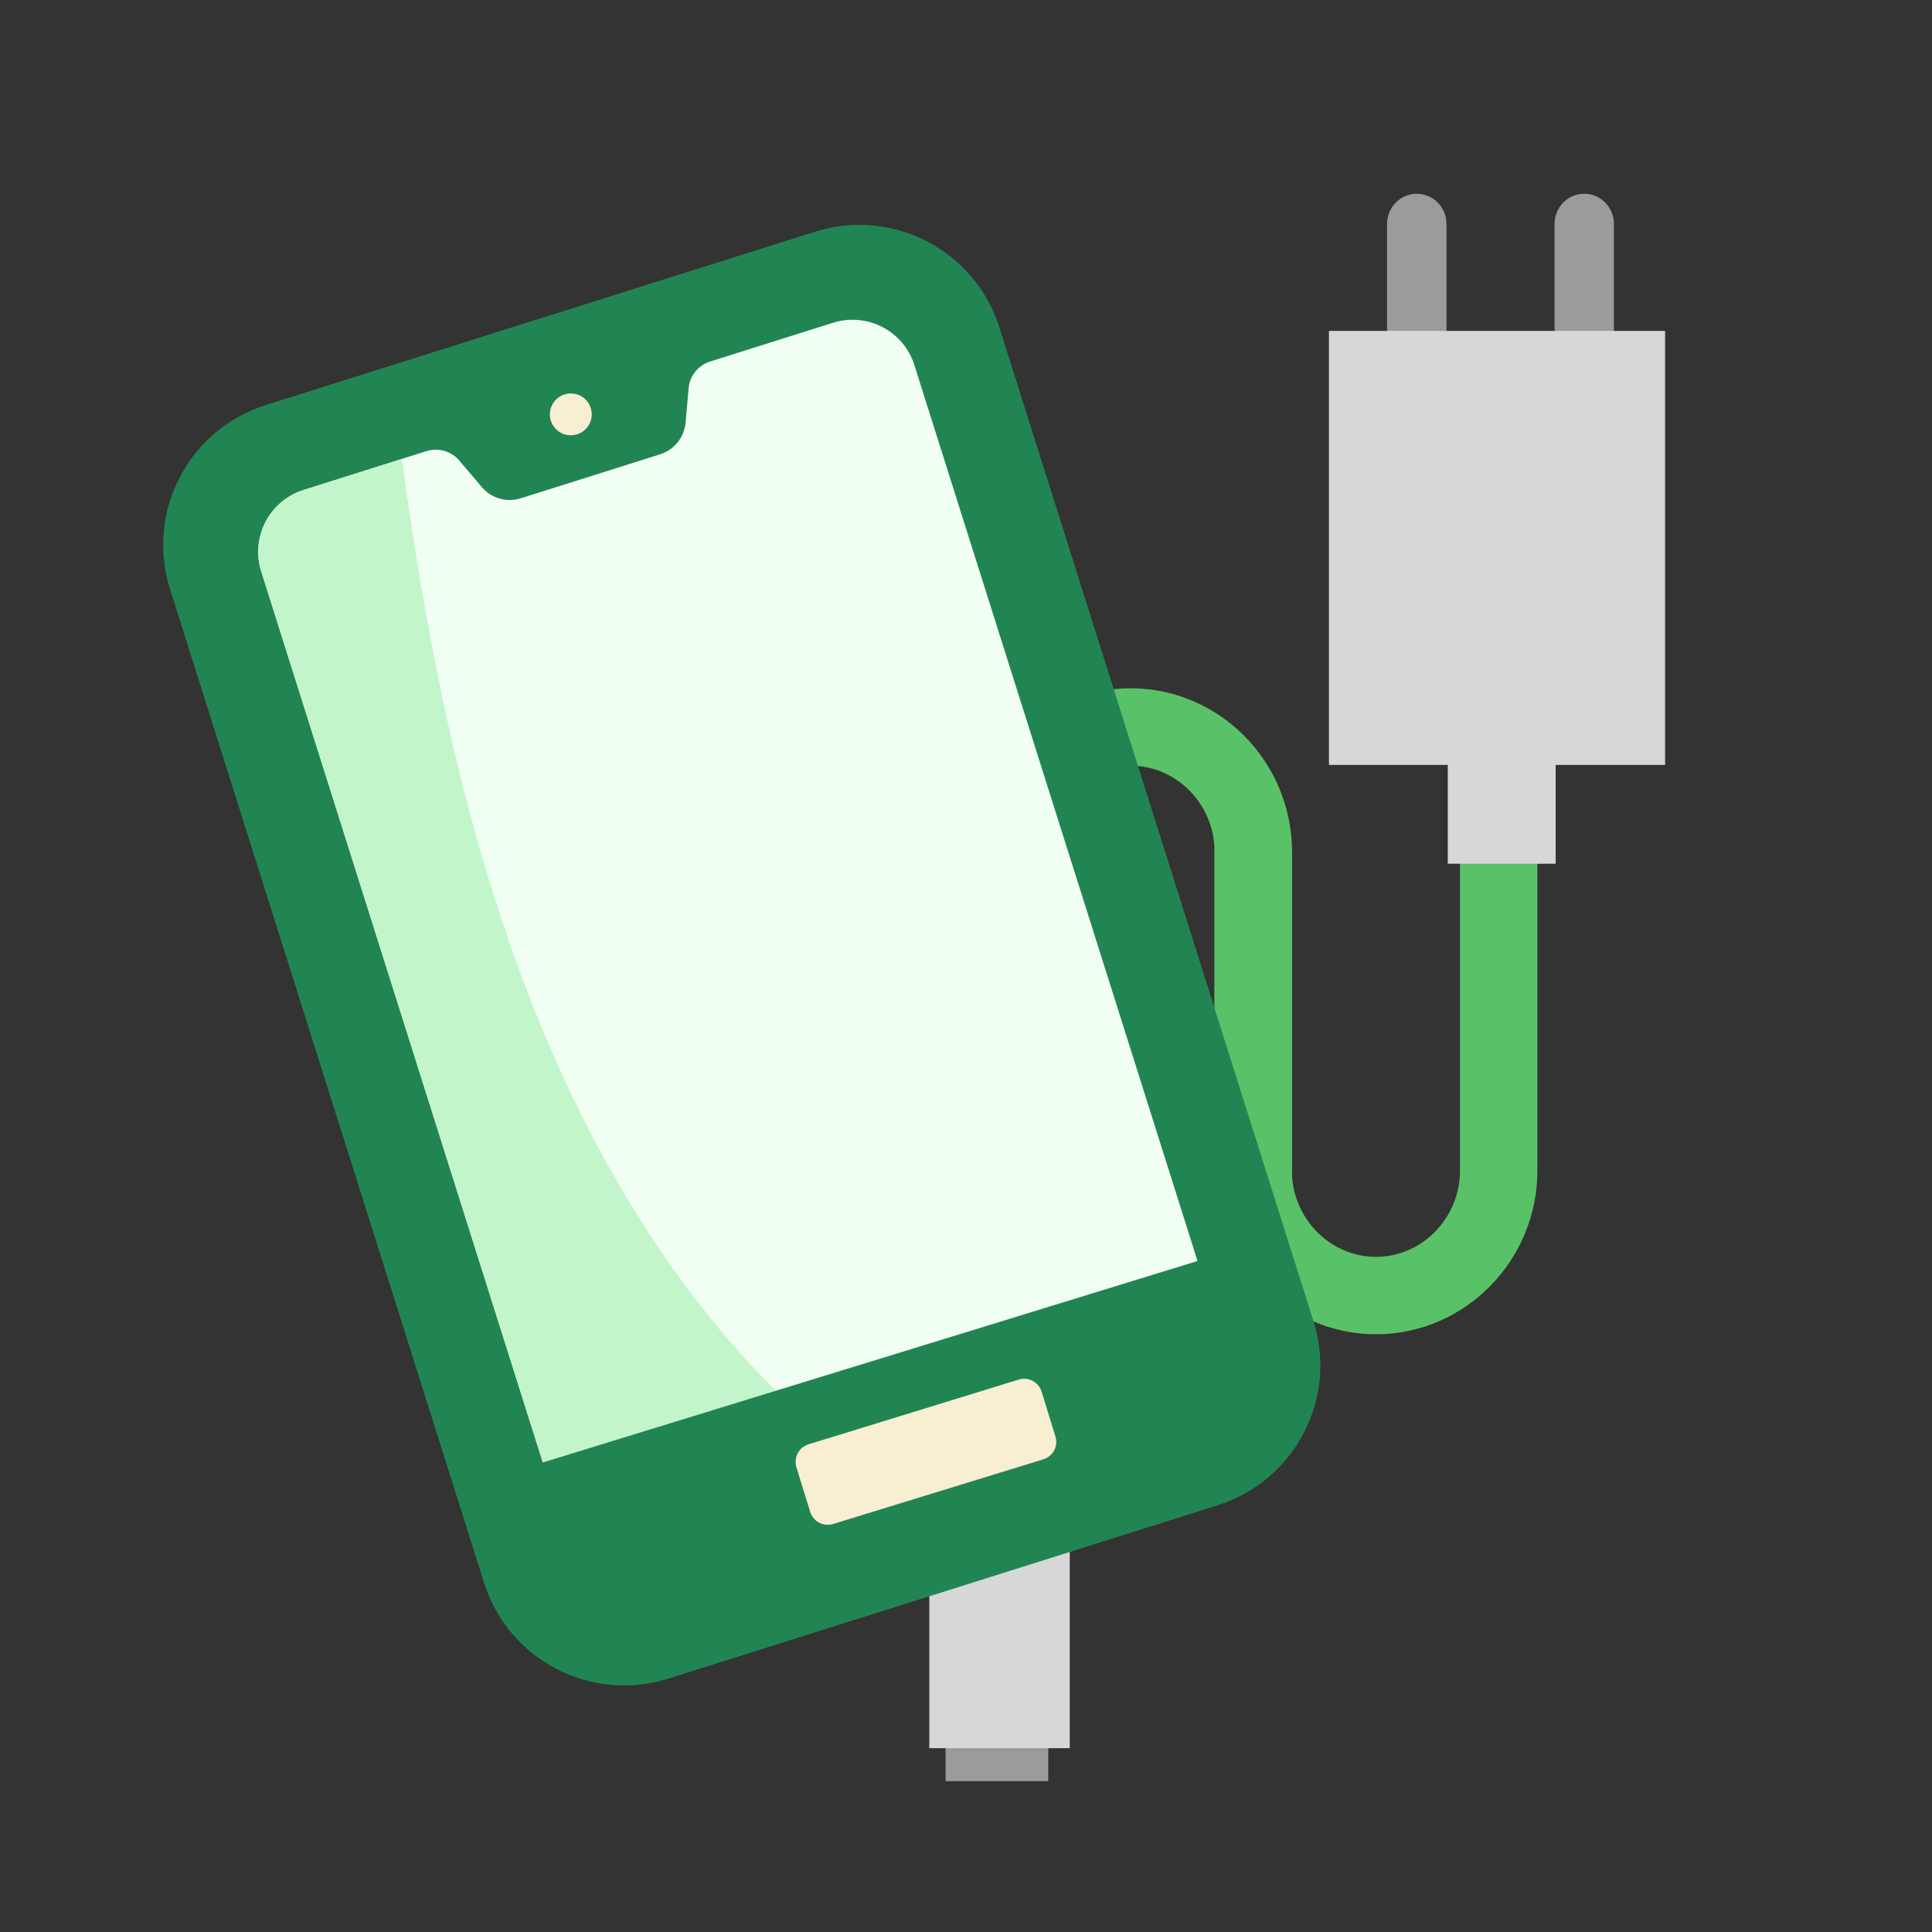
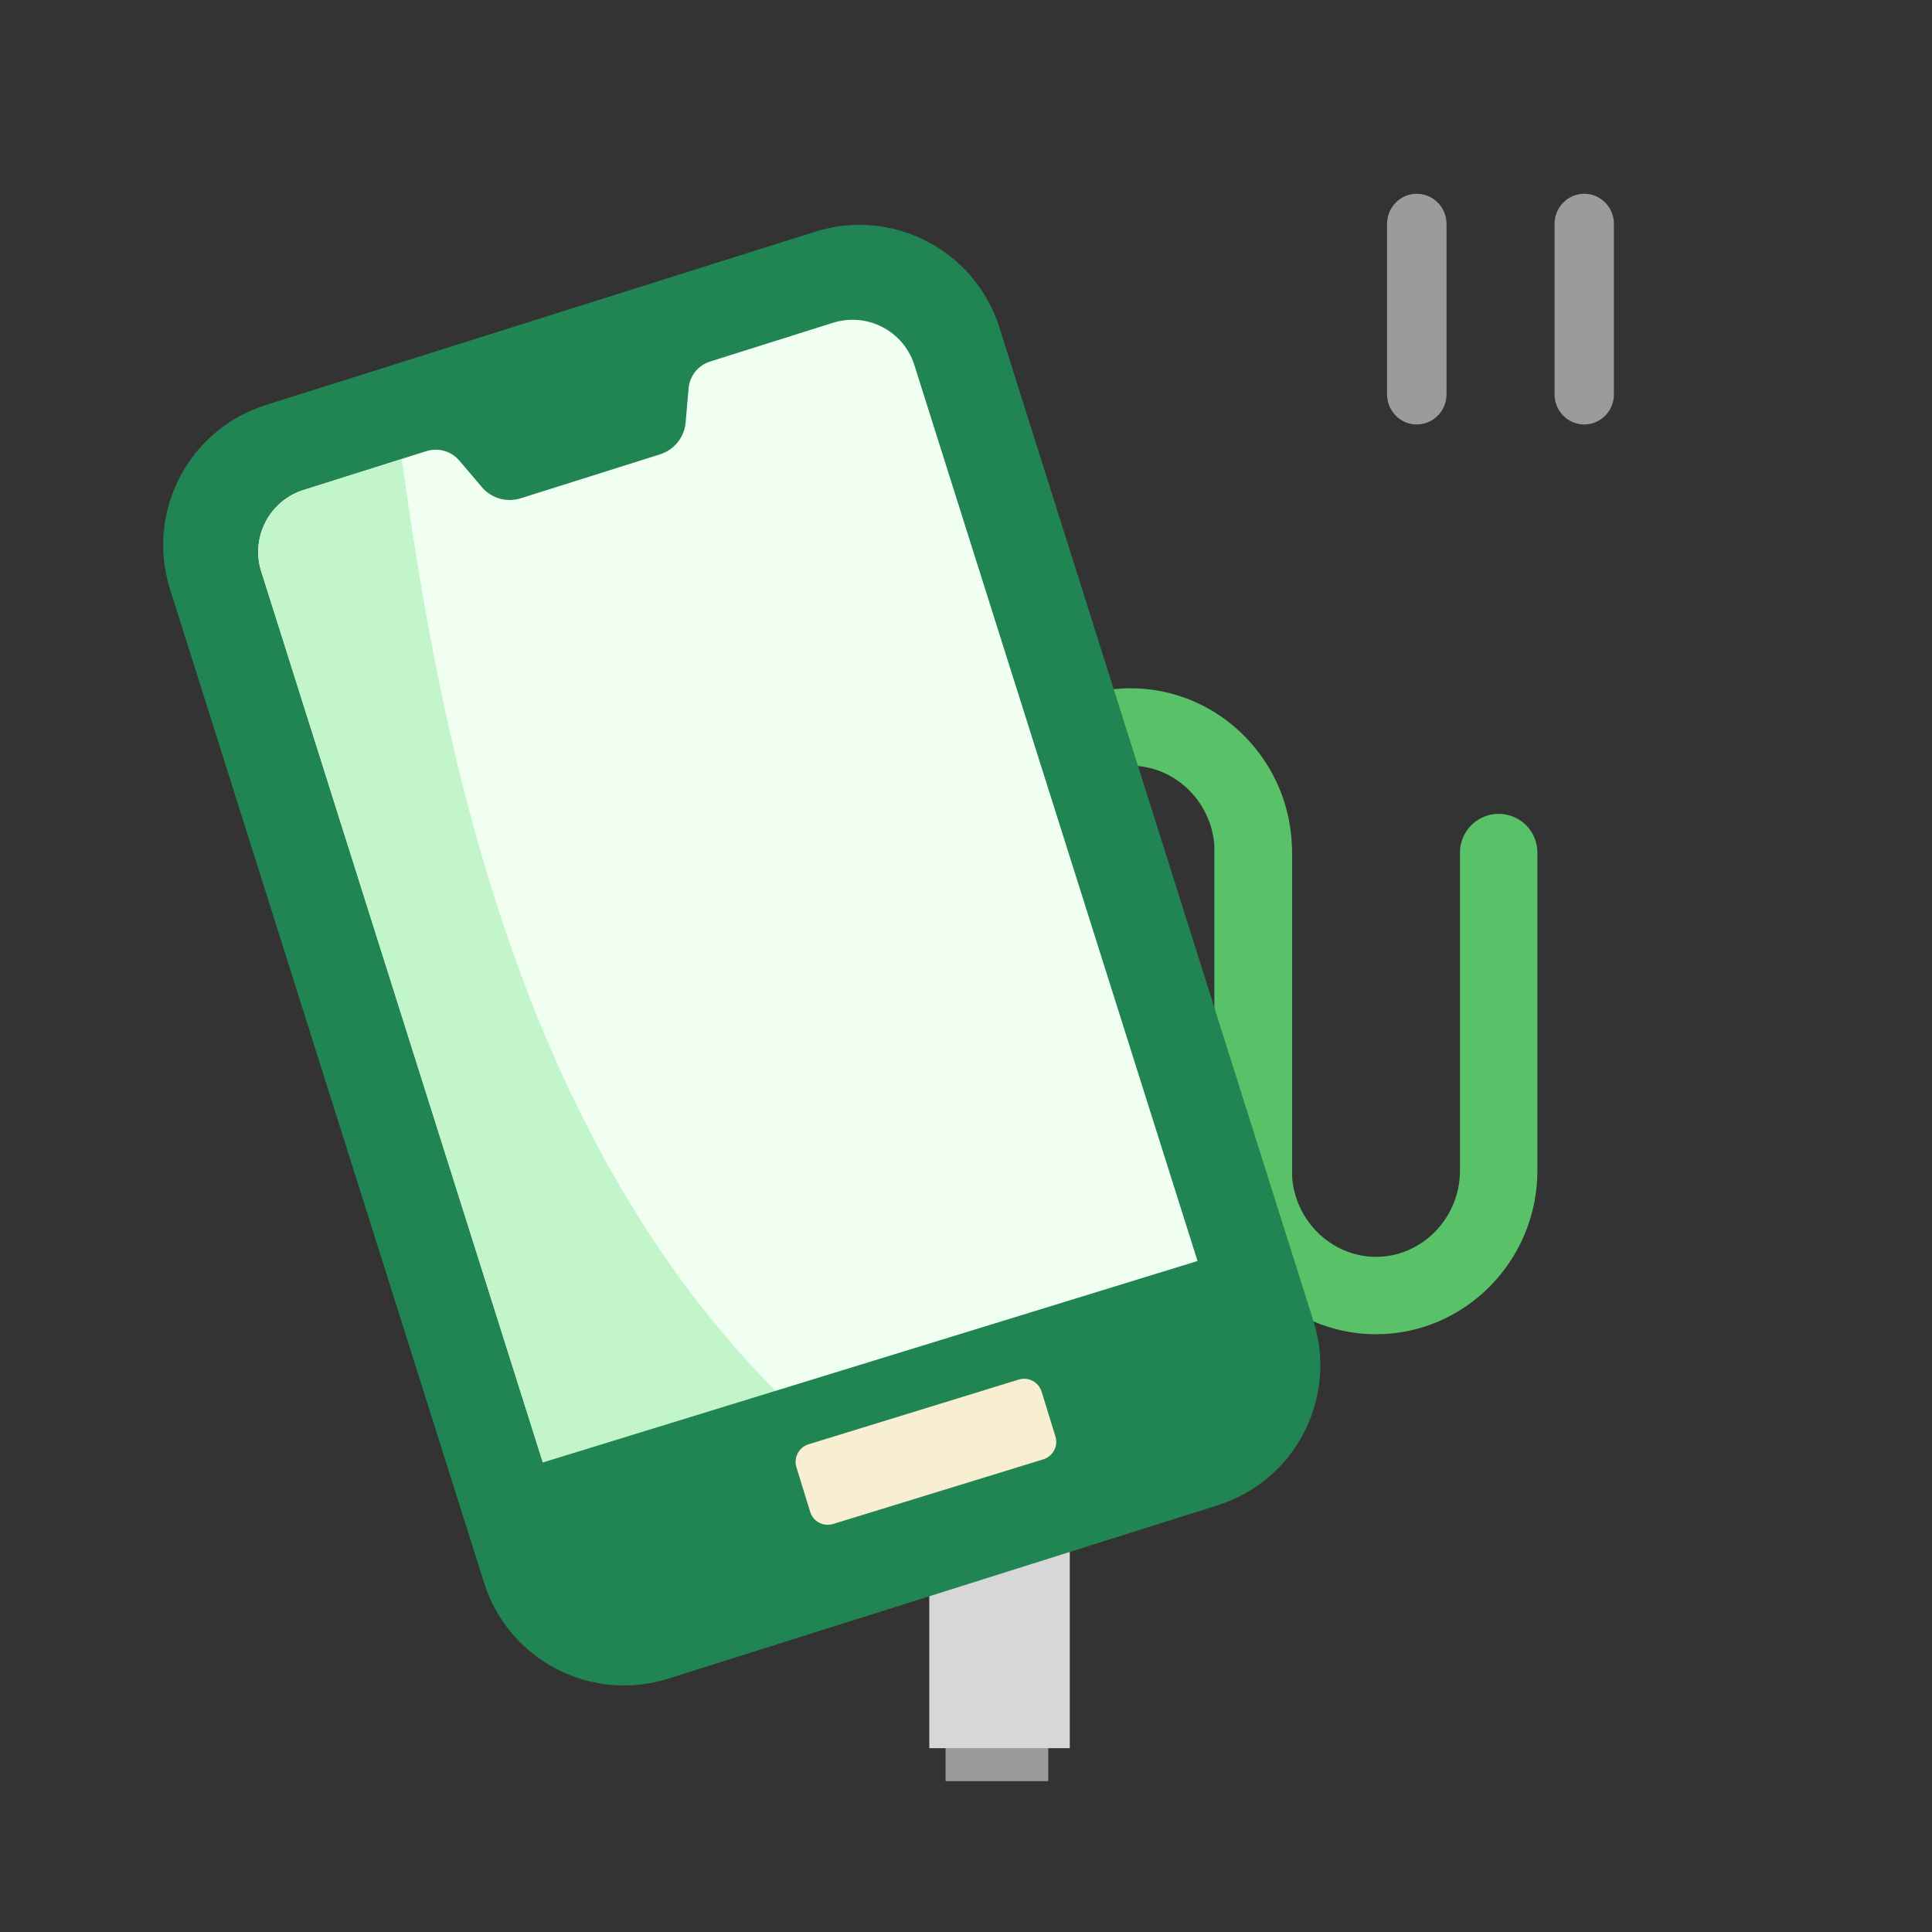
<svg xmlns="http://www.w3.org/2000/svg" fill="none" height="100%" overflow="visible" preserveAspectRatio="none" style="display: block;" viewBox="0 0 14 14" width="100%">
  <rect x="0" y="0" width="14" height="14" fill="#333333" stroke="none" />
  <g id="48X48">
    <g clip-path="url(#clip0_0_14497)" id="Layer_1">
      <path d="M6.852 12.63H7.596V12.908H6.852V12.63Z" fill="#9B9B9B" id="Vector" />
      <g id="Group 4645421">
        <path d="M9.082 8.482V6.173C9.082 5.675 8.682 5.268 8.193 5.268C7.703 5.268 7.303 5.675 7.303 6.173V11.134" id="Vector_2" stroke="#59C268" stroke-linecap="round" stroke-linejoin="round" stroke-width="0.561" />
        <path d="M10.86 6.178V8.483C10.86 8.732 10.76 8.958 10.599 9.122C10.438 9.286 10.216 9.388 9.971 9.388C9.482 9.388 9.081 8.981 9.081 8.483V6.174" id="Vector_3" stroke="#59C268" stroke-linecap="round" stroke-linejoin="round" stroke-width="0.561" />
      </g>
-       <path d="M10.491 5.145H11.273V6.259H10.491V5.145Z" fill="#D7D7D7" id="Vector_4" />
      <g id="Group">
        <path d="M11.265 1.623C11.265 1.502 11.361 1.404 11.48 1.404C11.599 1.404 11.695 1.502 11.695 1.623V2.857C11.695 2.978 11.599 3.076 11.48 3.076C11.361 3.076 11.265 2.978 11.265 2.857V1.623Z" fill="#9B9B9B" id="Vector_5" />
        <path d="M10.051 1.623C10.051 1.502 10.148 1.404 10.266 1.404C10.385 1.404 10.482 1.502 10.482 1.623V2.857C10.482 2.978 10.385 3.076 10.266 3.076C10.148 3.076 10.051 2.978 10.051 2.857V1.623Z" fill="#9B9B9B" id="Vector_6" />
      </g>
      <path d="M6.734 10.996H7.752V12.668H6.734V10.996Z" fill="#D7D7D7" id="Vector_7" />
-       <path d="M9.63 2.398H12.066V5.543H9.63V2.398Z" fill="#D7D7D7" id="Vector_8" />
    </g>
    <g id="Mobile">
      <g clip-path="url(#clip1_0_14497)" id="Mobile_2">
        <path d="M8.823 10.908L4.843 12.164C4.283 12.341 3.685 12.03 3.508 11.47L1.232 4.269C1.055 3.709 1.366 3.112 1.926 2.935L5.907 1.679C6.468 1.502 7.065 1.813 7.242 2.373L9.518 9.574C9.695 10.134 9.384 10.731 8.823 10.908Z" fill="#218553" id="Vector_9" />
        <path d="M6.036 2.339L5.145 2.62C5.06 2.647 4.998 2.723 4.99 2.813L4.968 3.064C4.958 3.17 4.885 3.26 4.784 3.292L3.773 3.611C3.671 3.643 3.56 3.611 3.491 3.529L3.328 3.337C3.27 3.269 3.176 3.242 3.09 3.269L2.2 3.55C1.952 3.628 1.815 3.892 1.893 4.139L4.123 11.196C4.201 11.444 4.465 11.581 4.713 11.503L8.549 10.292C8.797 10.214 8.934 9.95 8.856 9.702L6.626 2.646C6.548 2.398 6.284 2.261 6.036 2.339Z" fill="#F1FFF3" id="Vector_10" />
        <path d="M4.713 11.505L6.627 10.901C3.903 9.109 3.226 5.61 2.912 3.327L2.2 3.552C1.952 3.63 1.815 3.894 1.893 4.142L4.123 11.198C4.201 11.446 4.465 11.583 4.713 11.505L4.713 11.505Z" fill="#C3F5CA" id="Vector_11" />
-         <path d="M4.288 3.009C4.284 3.093 4.213 3.158 4.129 3.154C4.046 3.15 3.981 3.08 3.985 2.996C3.988 2.913 4.059 2.848 4.143 2.851C4.226 2.855 4.291 2.925 4.288 3.009Z" fill="#F8EED1" id="Vector_12" />
-         <path d="M8.761 9.112L3.776 10.646L4.165 11.906L9.149 10.371L8.761 9.112Z" fill="#218553" id="Vector_13" />
+         <path d="M8.761 9.112L3.776 10.646L4.165 11.906L9.149 10.371Z" fill="#218553" id="Vector_13" />
        <path d="M7.382 9.997L5.859 10.466C5.789 10.487 5.75 10.562 5.771 10.632L5.871 10.956C5.893 11.026 5.967 11.065 6.038 11.043L7.56 10.575C7.63 10.553 7.67 10.479 7.648 10.409L7.548 10.085C7.527 10.015 7.452 9.975 7.382 9.997Z" fill="#F8EED1" id="Vector_14" />
      </g>
    </g>
  </g>
  <defs>
    <clipPath id="clip0_0_14497">
      <rect fill="white" height="11.505" transform="matrix(-1 0 0 1 12.066 1.402)" width="5.332" />
    </clipPath>
    <clipPath id="clip1_0_14497">
      <rect fill="white" height="10.65" transform="translate(1.021 1.403) rotate(2.475)" width="9.175" />
    </clipPath>
  </defs>
</svg>